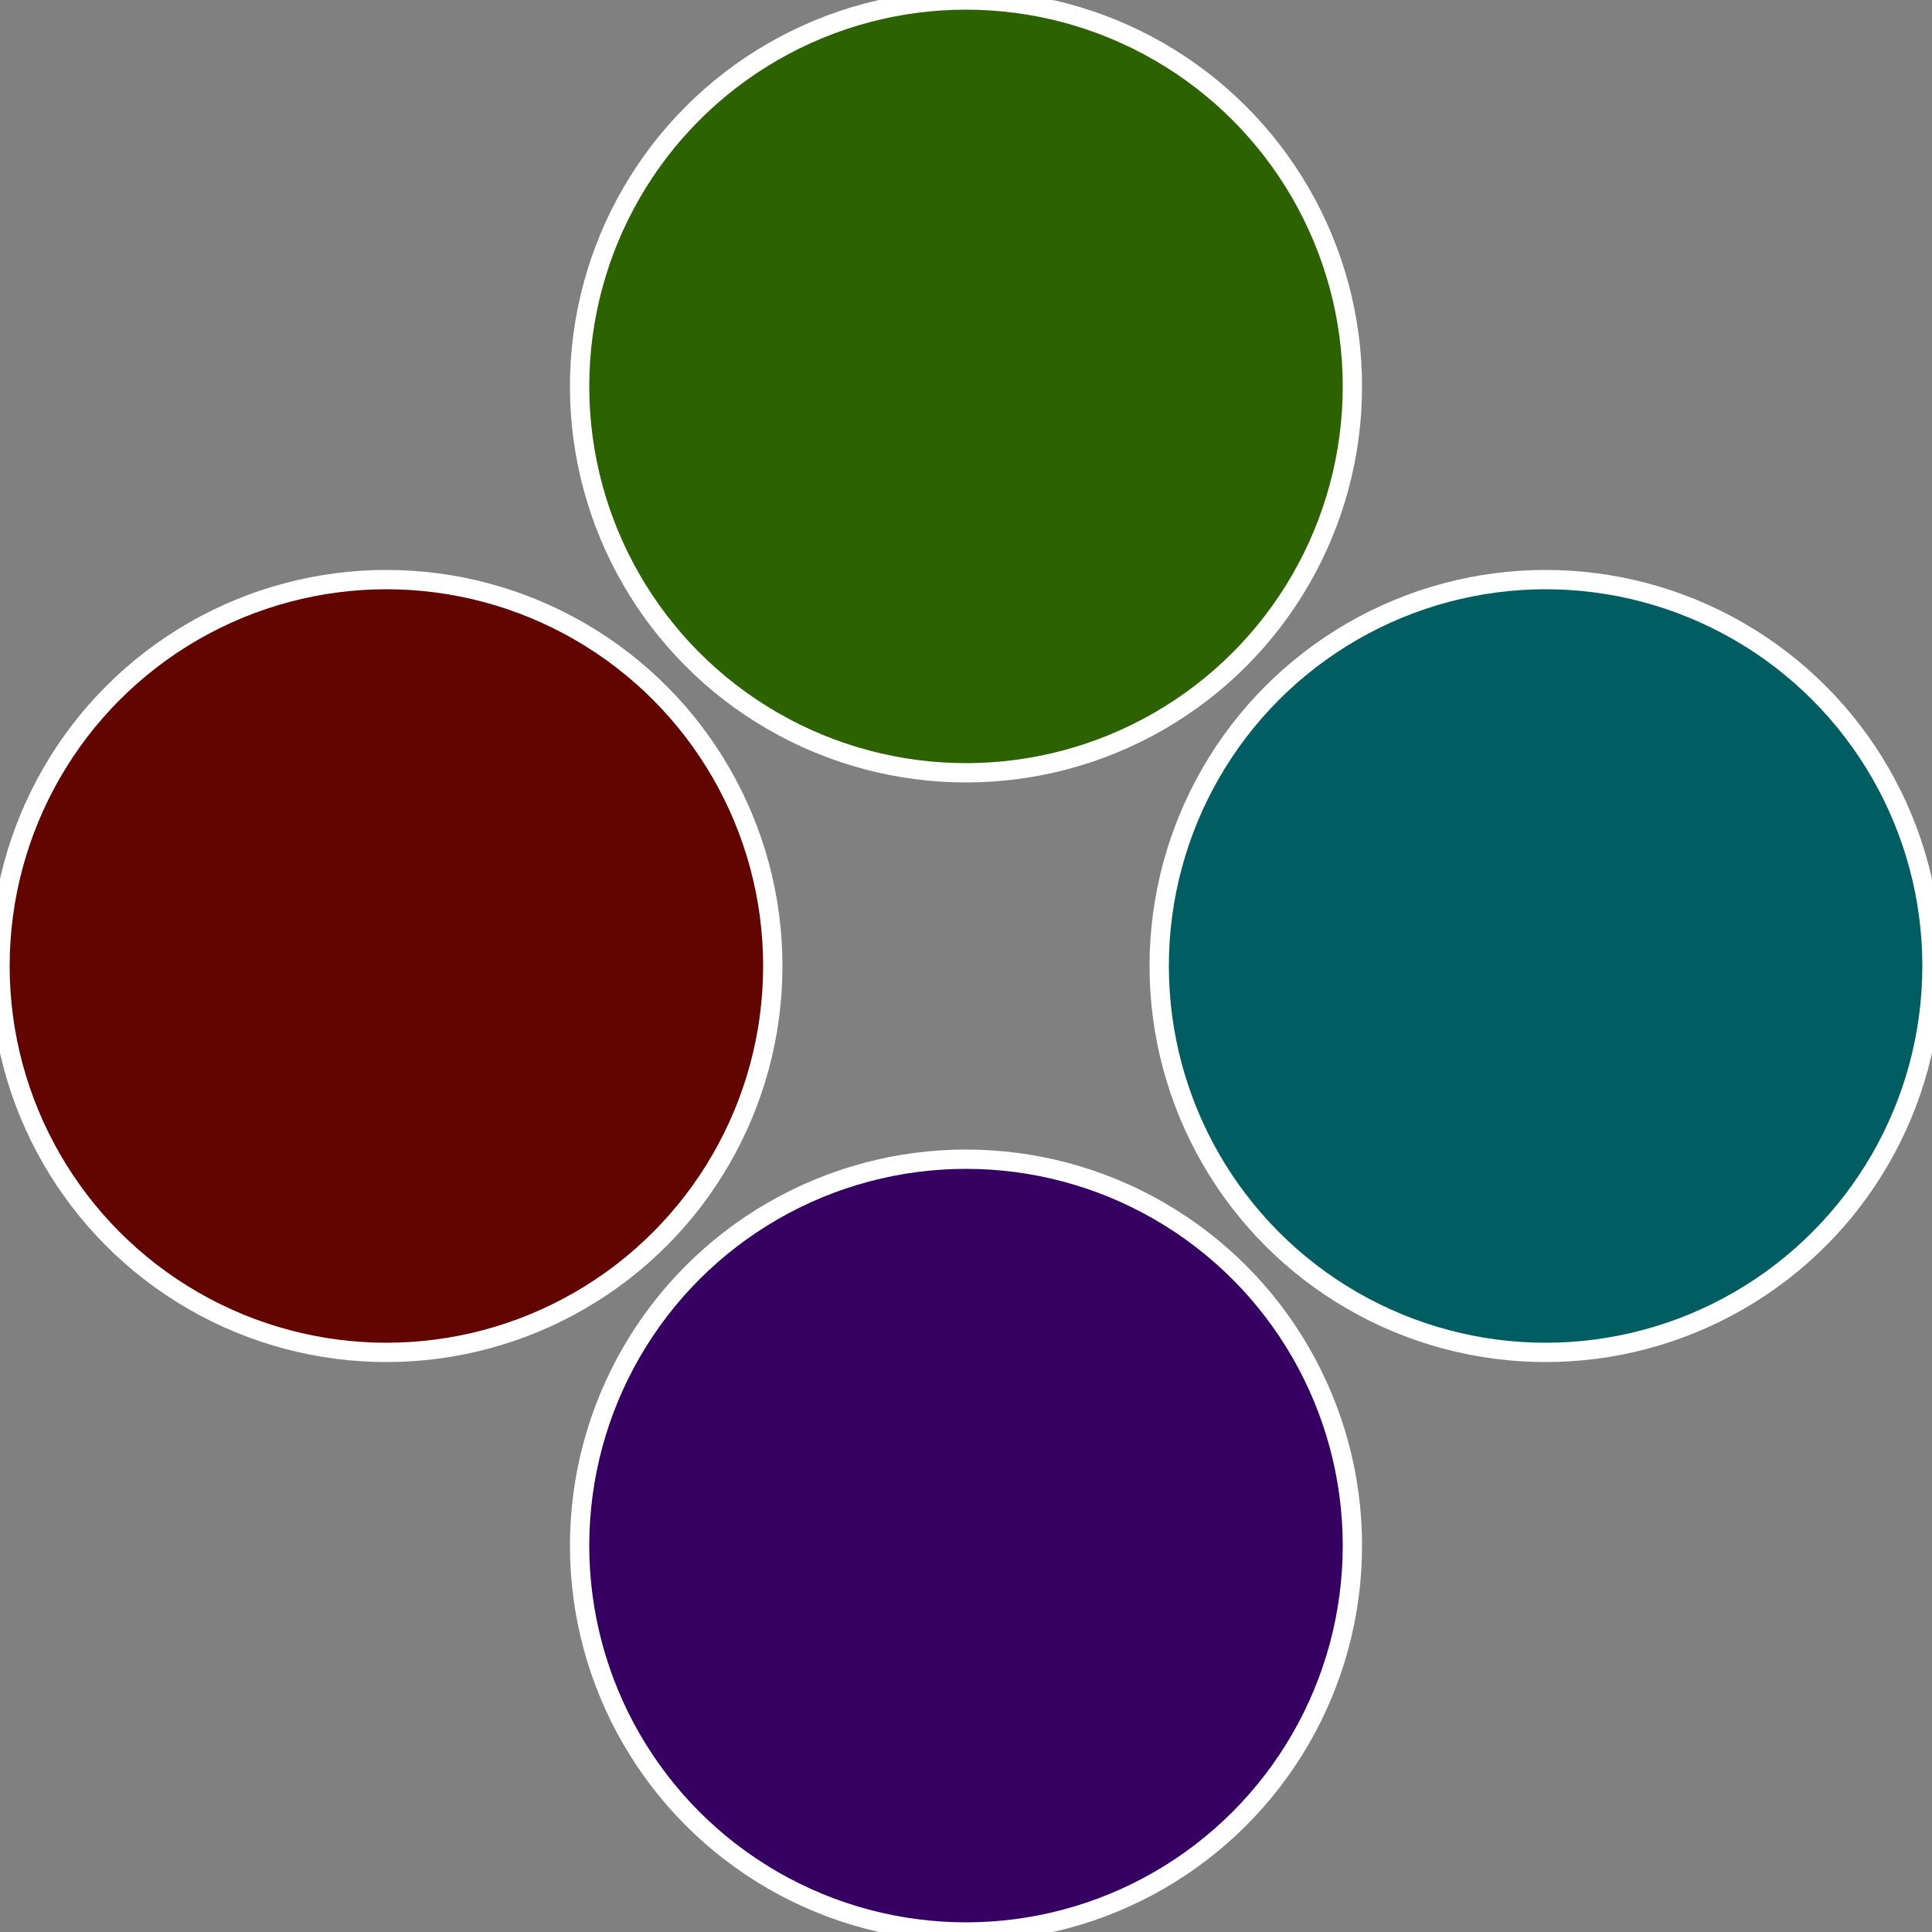
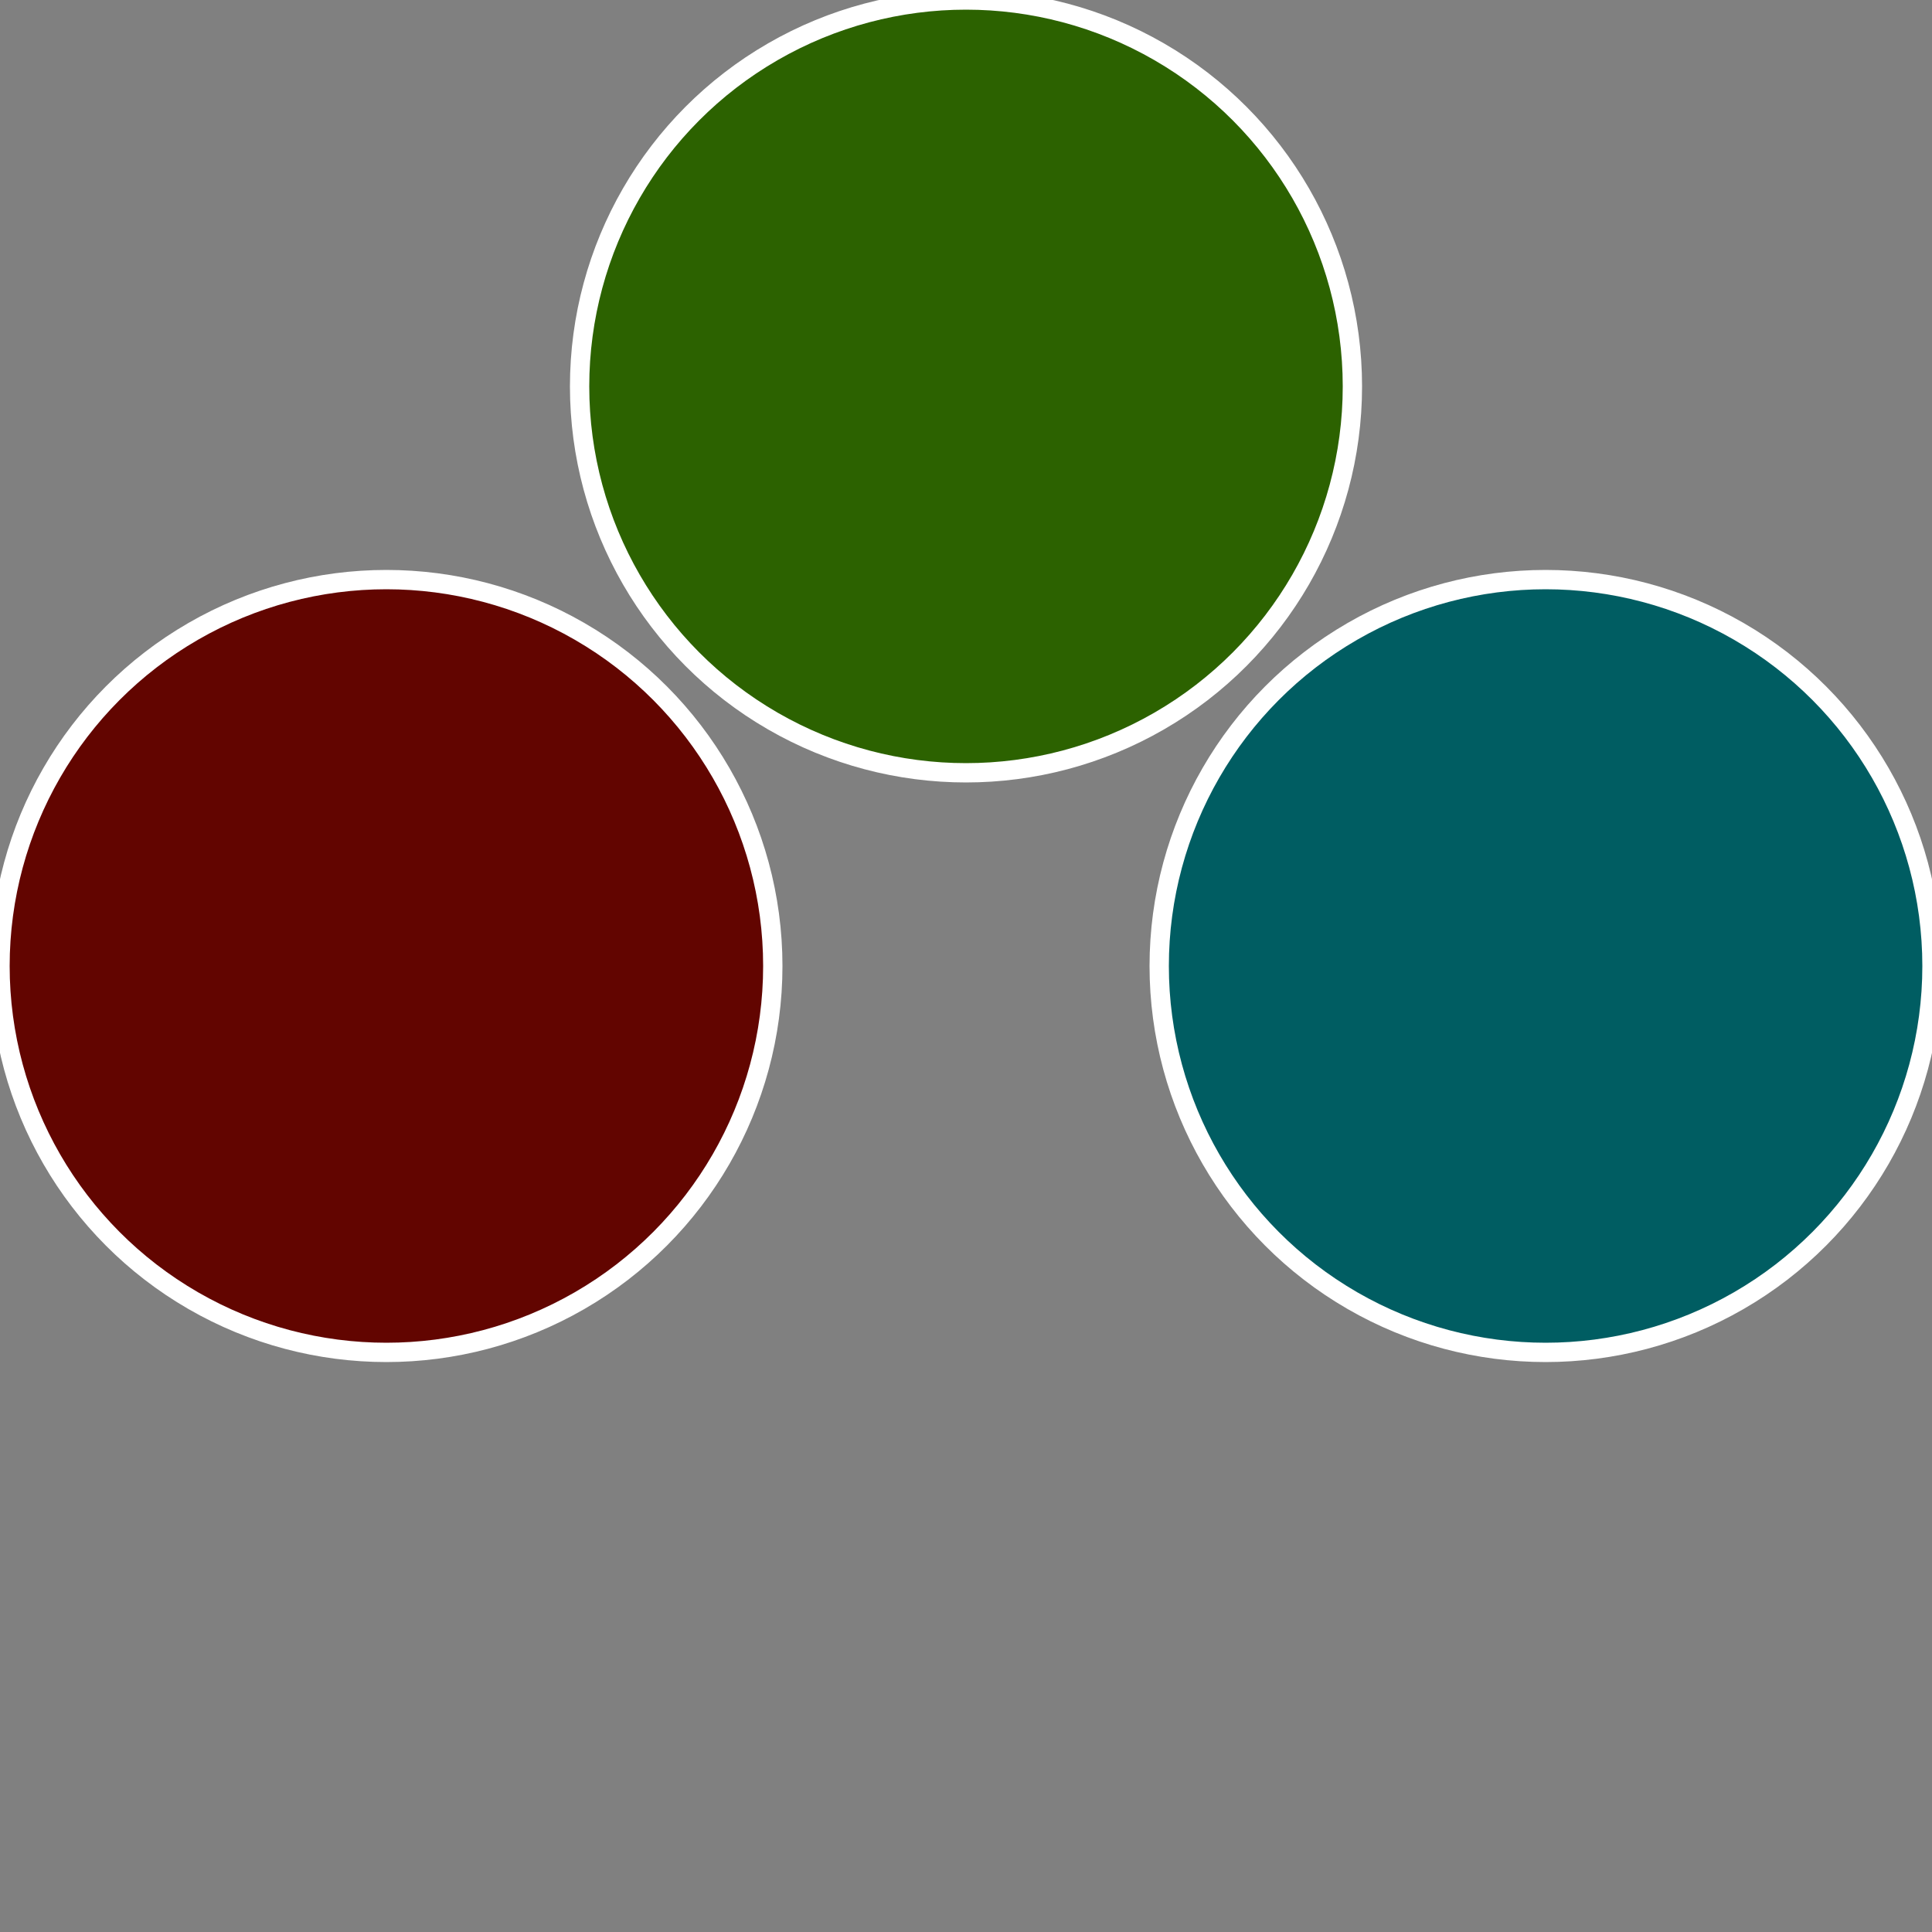
<svg xmlns="http://www.w3.org/2000/svg" width="500" height="500" viewBox="-1 -1 2 2">
  <rect x="-1" y="-1" width="2" height="2" fill="#808080" stroke="none" />
  <circle cx="0.6" cy="0" r="0.4" fill="#005d62" stroke="#fff" stroke-width="1%" />
-   <circle cx="3.6739403974421E-17" cy="0.6" r="0.4" fill="#360062" stroke="#fff" stroke-width="1%" />
  <circle cx="-0.6" cy="7.3478807948841E-17" r="0.4" fill="#620500" stroke="#fff" stroke-width="1%" />
  <circle cx="-1.1021821192326E-16" cy="-0.6" r="0.4" fill="#2c6200" stroke="#fff" stroke-width="1%" />
</svg>